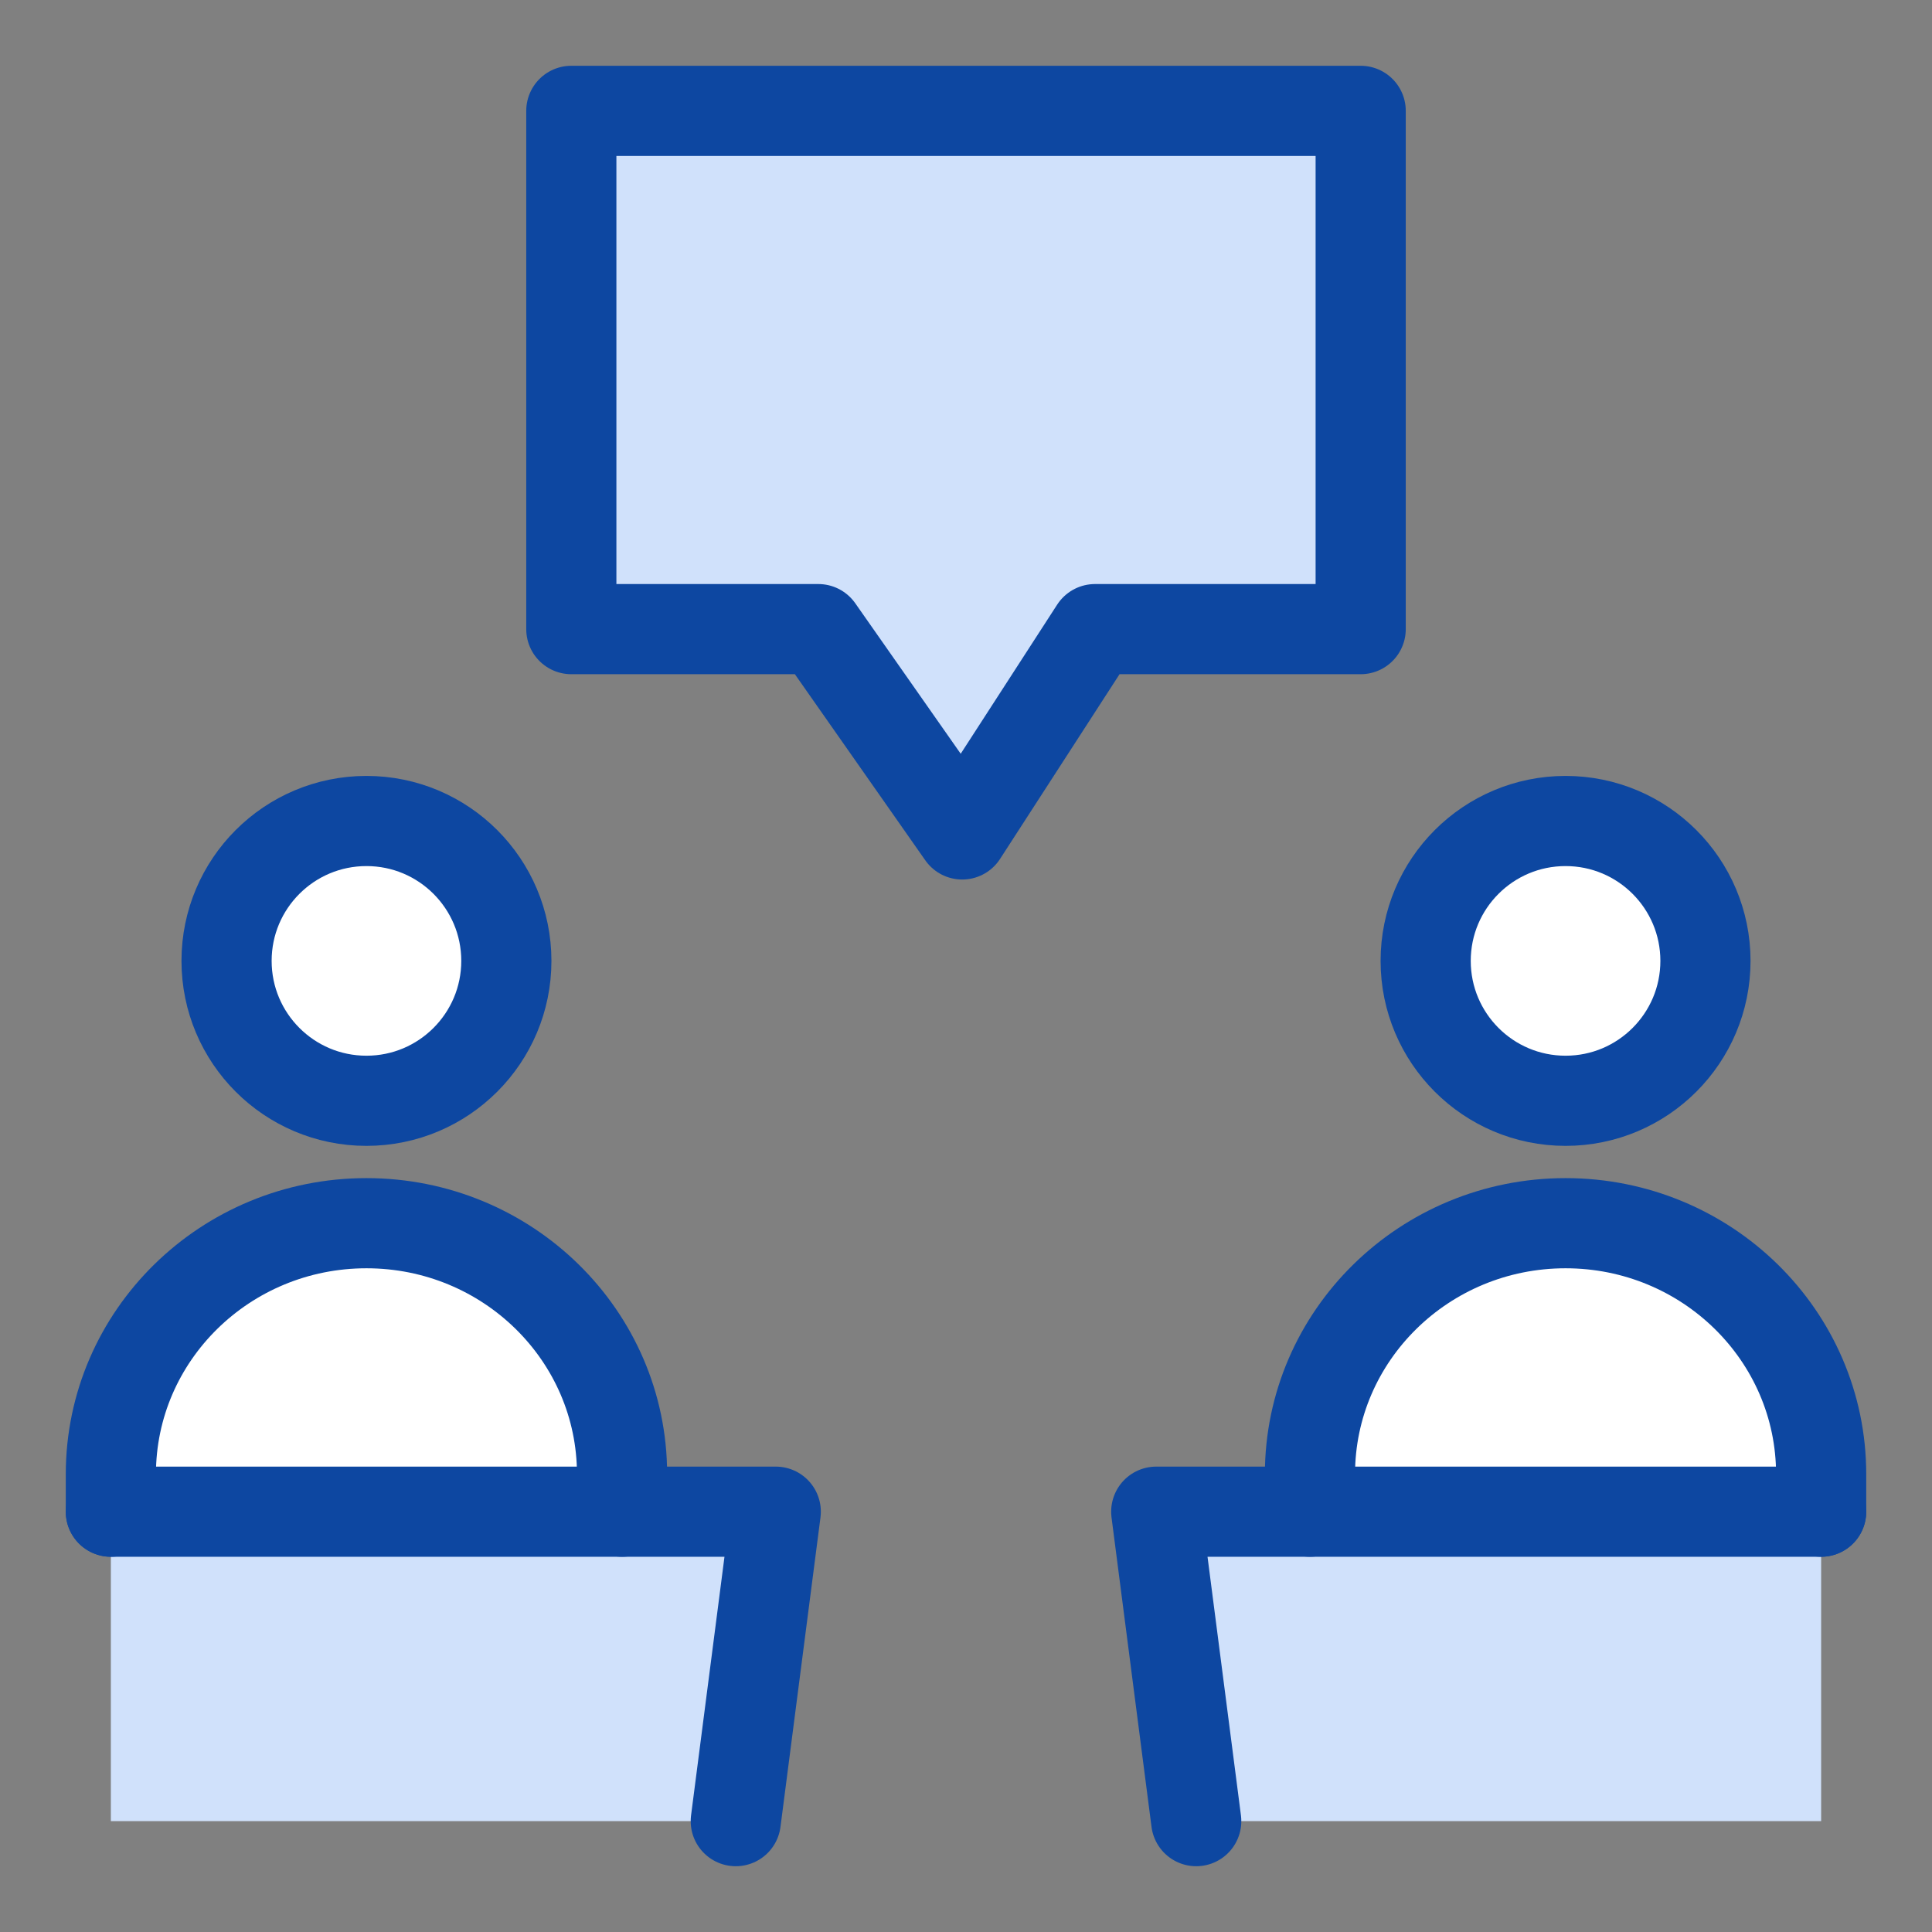
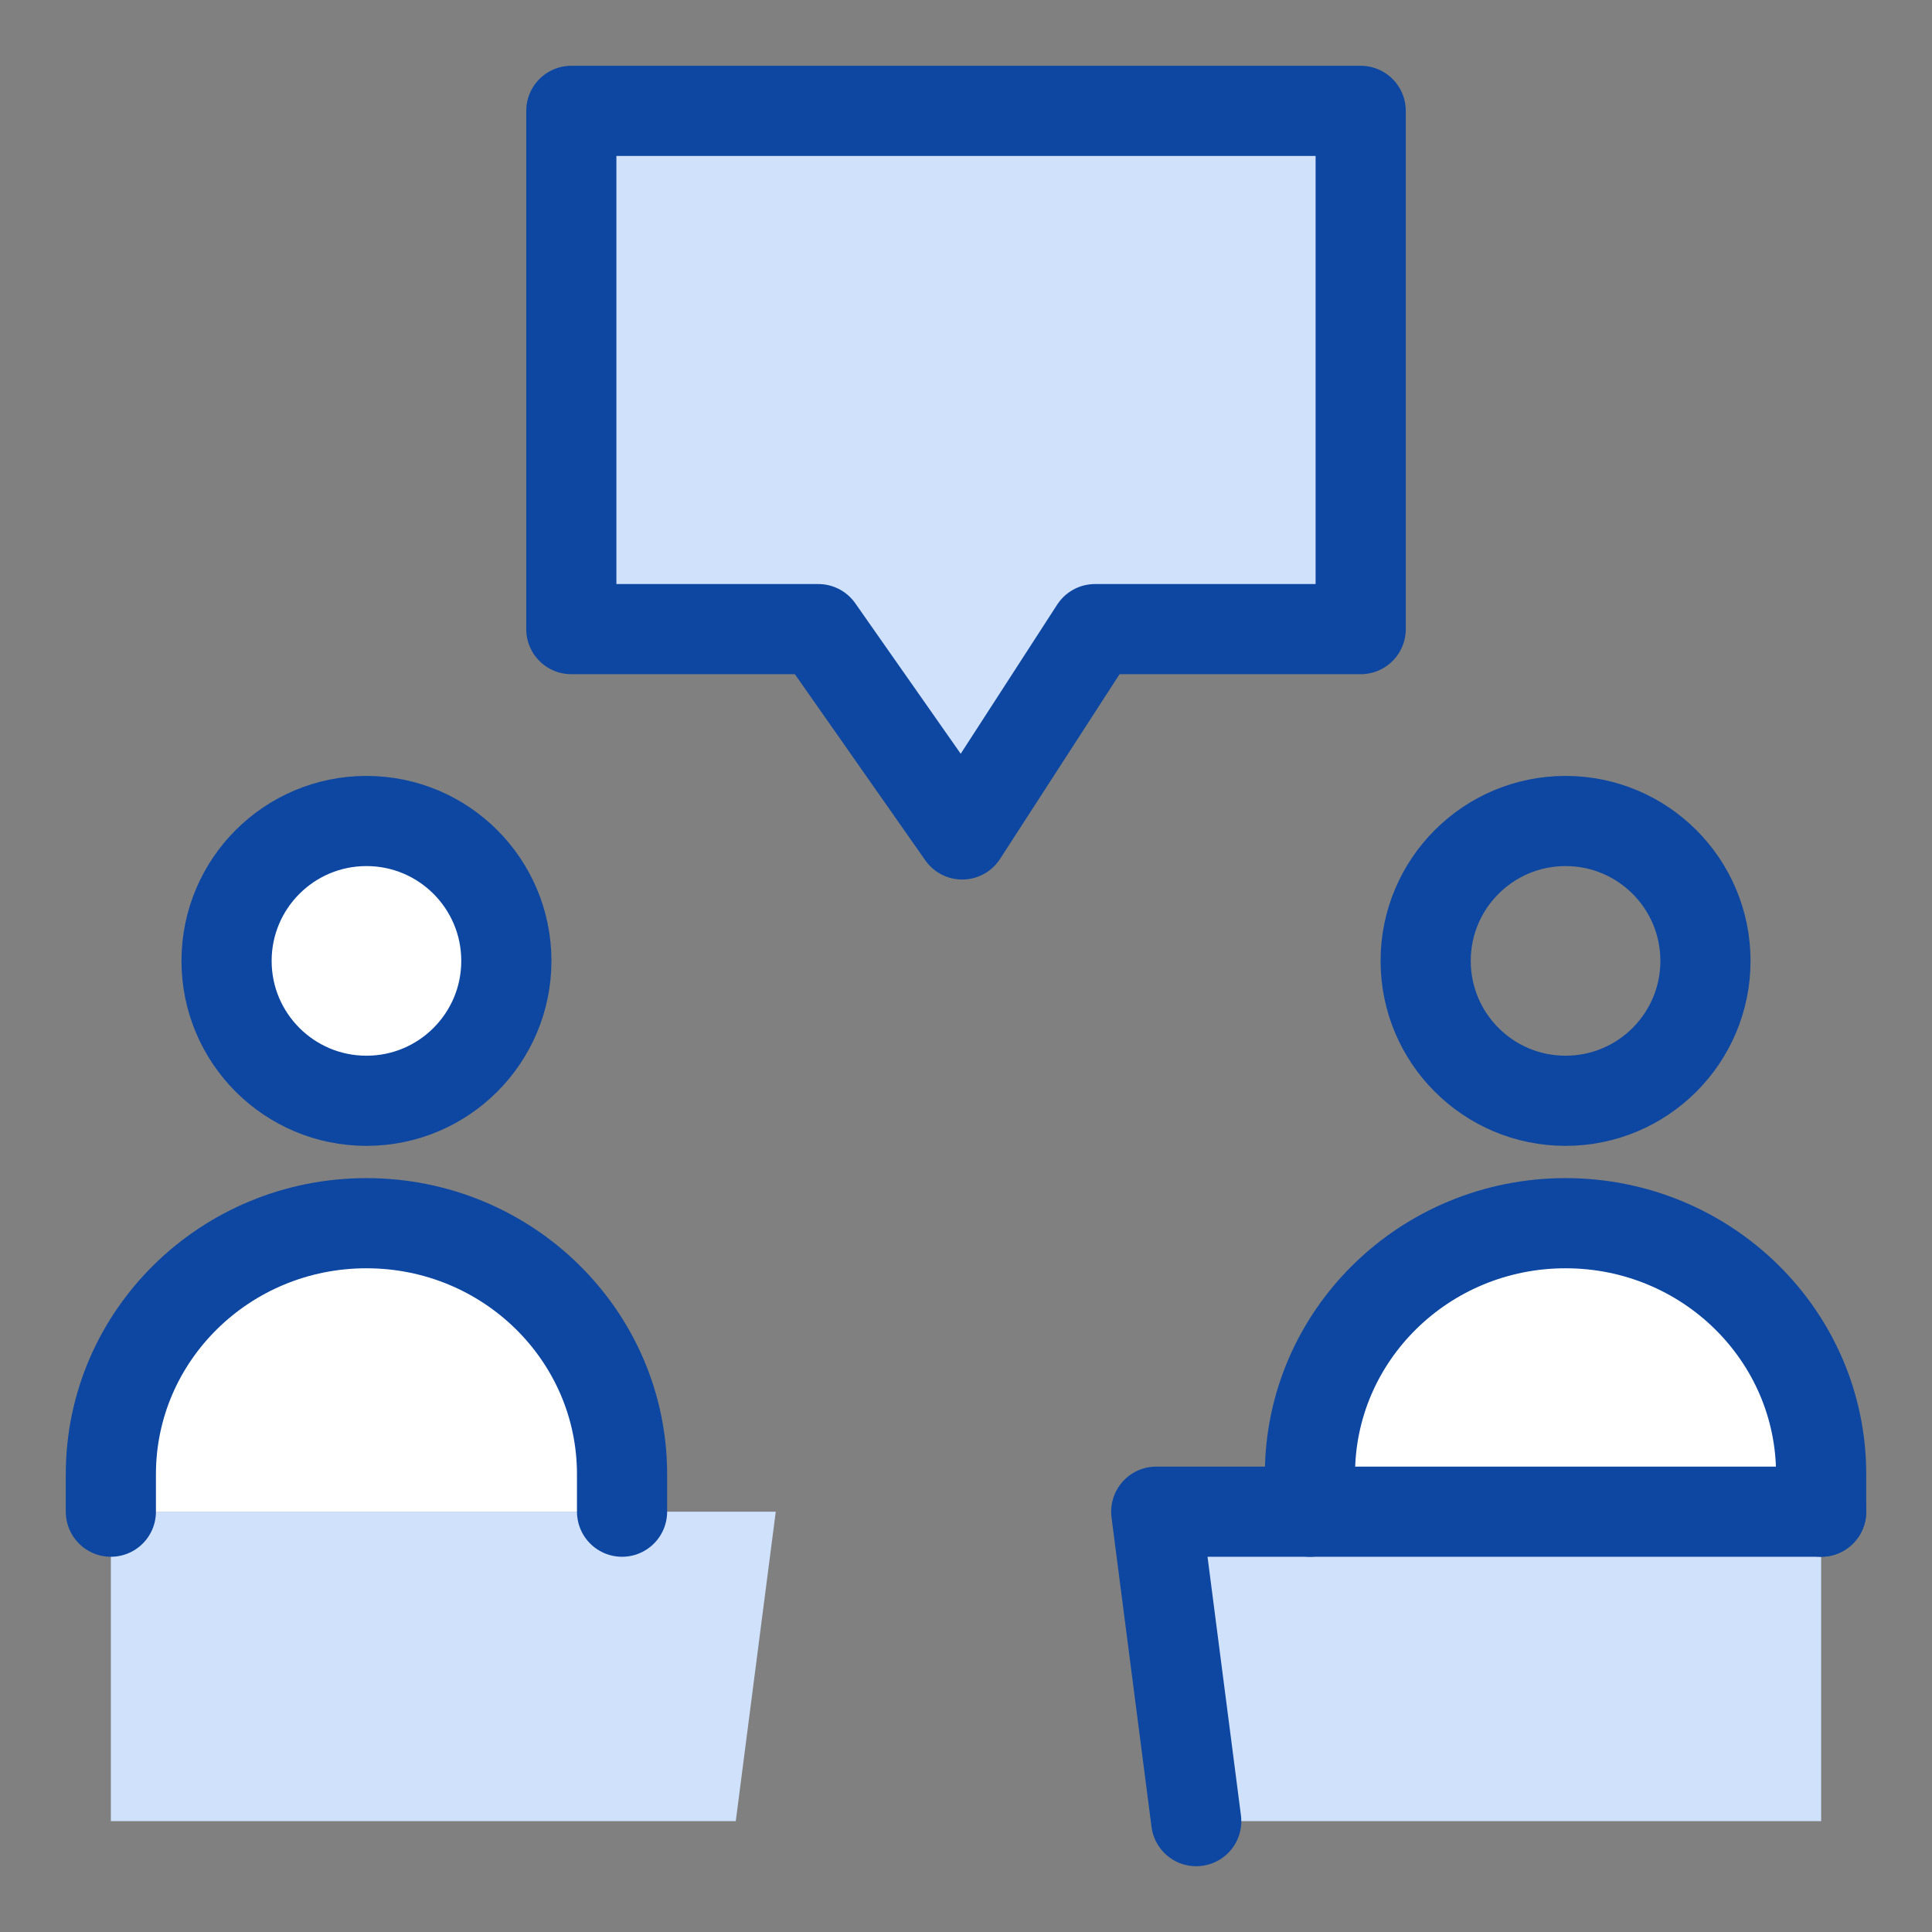
<svg xmlns="http://www.w3.org/2000/svg" width="150" height="150" viewBox="0 0 150 150" fill="none">
  <rect x="0" y="0" width="150" height="150" fill="#808080" stroke="none" />
  <path d="M60.23 117.367H8.607V141.393H57.125L60.23 117.367Z" fill="#D0E1FB" />
  <path d="M89.77 117.367H141.393V141.393H92.875L89.77 117.367Z" fill="#D0E1FB" />
  <path d="M48.296 114.46C48.296 103.695 39.411 94.969 28.451 94.969C17.492 94.969 8.607 103.695 8.607 114.46V117.367H48.296V114.46Z" fill="white" />
  <path d="M141.394 114.46C141.394 103.695 132.509 94.969 121.55 94.969C110.59 94.969 101.705 103.695 101.705 114.46V117.367H141.394V114.46Z" fill="white" />
  <path d="M28.451 85.465C34.45 85.465 39.313 80.602 39.313 74.603C39.313 68.604 34.45 63.742 28.451 63.742C22.453 63.742 17.59 68.604 17.59 74.603C17.59 80.602 22.453 85.465 28.451 85.465Z" fill="white" />
-   <path d="M121.55 85.465C127.548 85.465 132.411 80.602 132.411 74.603C132.411 68.604 127.548 63.742 121.55 63.742C115.551 63.742 110.688 68.604 110.688 74.603C110.688 80.602 115.551 85.465 121.55 85.465Z" fill="white" />
  <path d="M44.357 8.607V48.845H63.535L74.705 64.786L85.017 48.845H105.643V8.607H44.357Z" fill="#D0E1FB" />
-   <path d="M8.607 117.367H60.23L57.125 141.393" stroke="#0D47A1" stroke-width="7" stroke-linecap="round" stroke-linejoin="round" />
  <path d="M141.393 117.367H89.77L92.875 141.393" stroke="#0D47A1" stroke-width="7" stroke-linecap="round" stroke-linejoin="round" />
  <path d="M44.357 8.607V48.845H63.535L74.705 64.786L85.017 48.845H105.643V8.607H44.357Z" stroke="#0D47A1" stroke-width="7" stroke-linecap="round" stroke-linejoin="round" />
  <path d="M28.451 85.465C34.45 85.465 39.313 80.602 39.313 74.603C39.313 68.604 34.45 63.742 28.451 63.742C22.453 63.742 17.59 68.604 17.59 74.603C17.59 80.602 22.453 85.465 28.451 85.465Z" stroke="#0D47A1" stroke-width="7" stroke-linecap="round" stroke-linejoin="round" />
  <path d="M48.296 117.367V114.46C48.296 103.695 39.411 94.969 28.451 94.969C17.492 94.969 8.607 103.695 8.607 114.46V117.367" stroke="#0D47A1" stroke-width="7" stroke-linecap="round" stroke-linejoin="round" />
  <path d="M121.55 85.465C127.548 85.465 132.411 80.602 132.411 74.603C132.411 68.604 127.548 63.742 121.55 63.742C115.551 63.742 110.688 68.604 110.688 74.603C110.688 80.602 115.551 85.465 121.55 85.465Z" stroke="#0D47A1" stroke-width="7" stroke-linecap="round" stroke-linejoin="round" />
  <path d="M141.394 117.367V114.46C141.394 103.695 132.509 94.969 121.55 94.969C110.59 94.969 101.705 103.695 101.705 114.46V117.367" stroke="#0D47A1" stroke-width="7" stroke-linecap="round" stroke-linejoin="round" />
</svg>